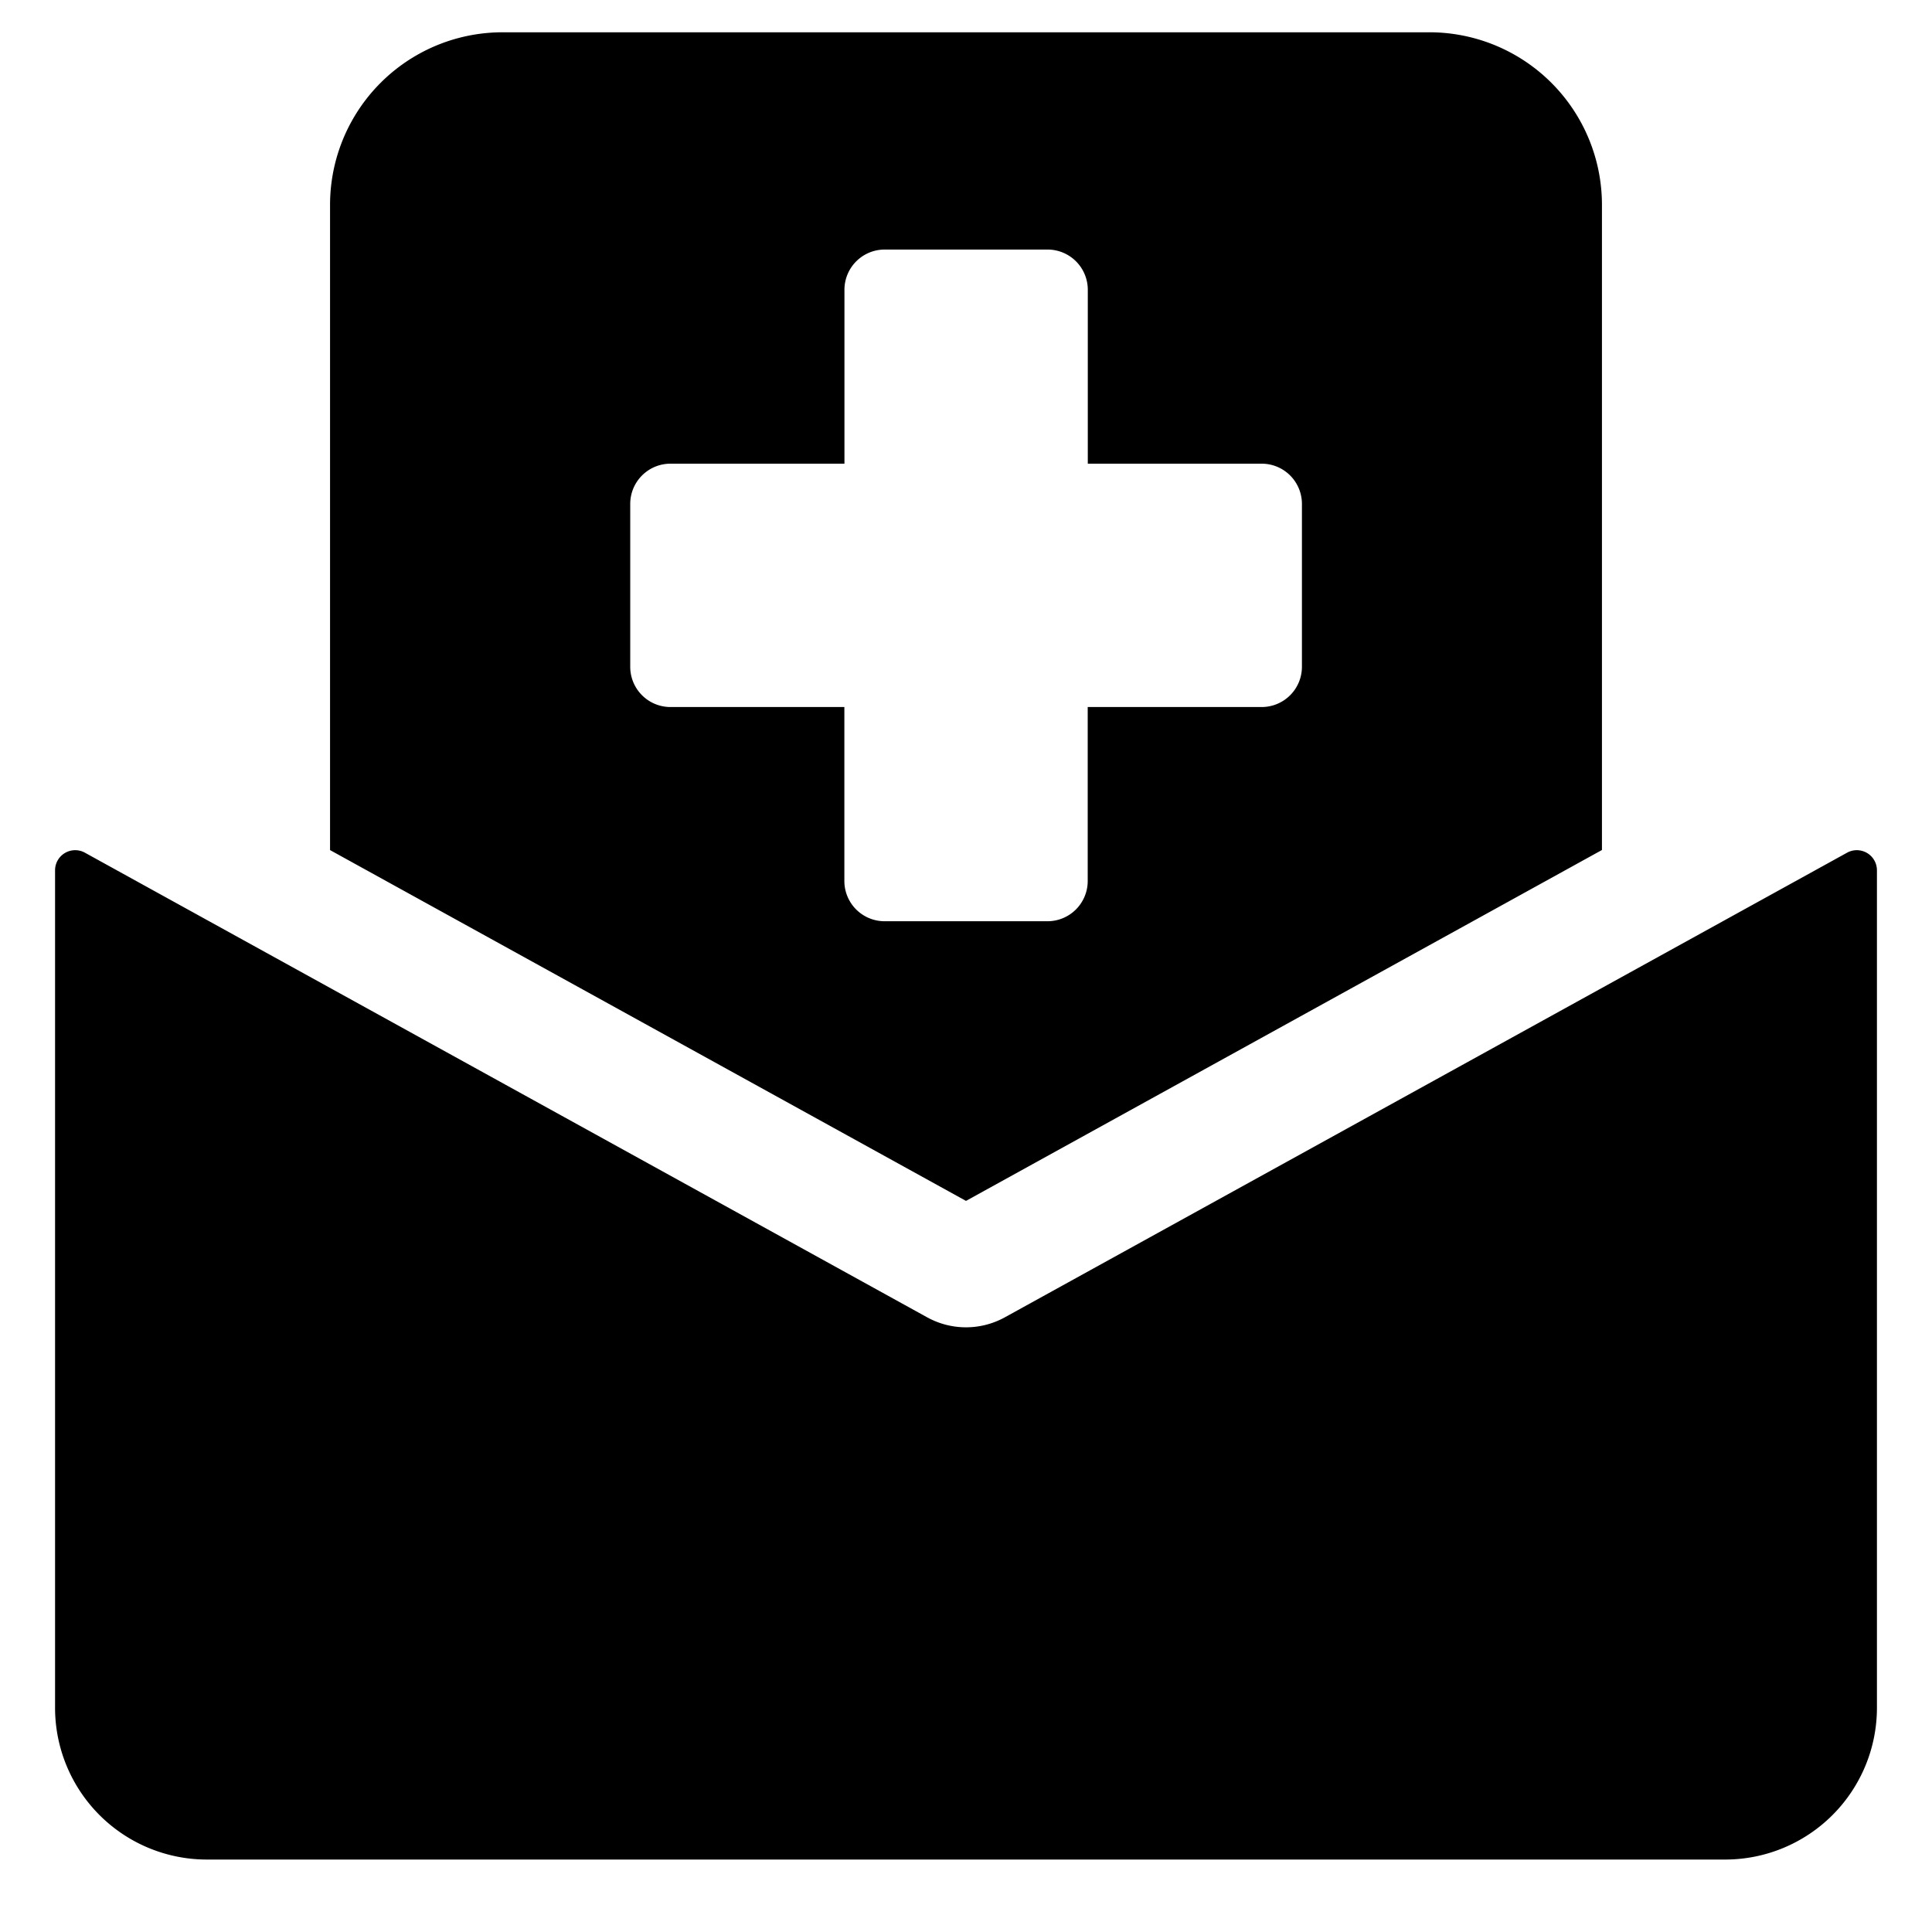
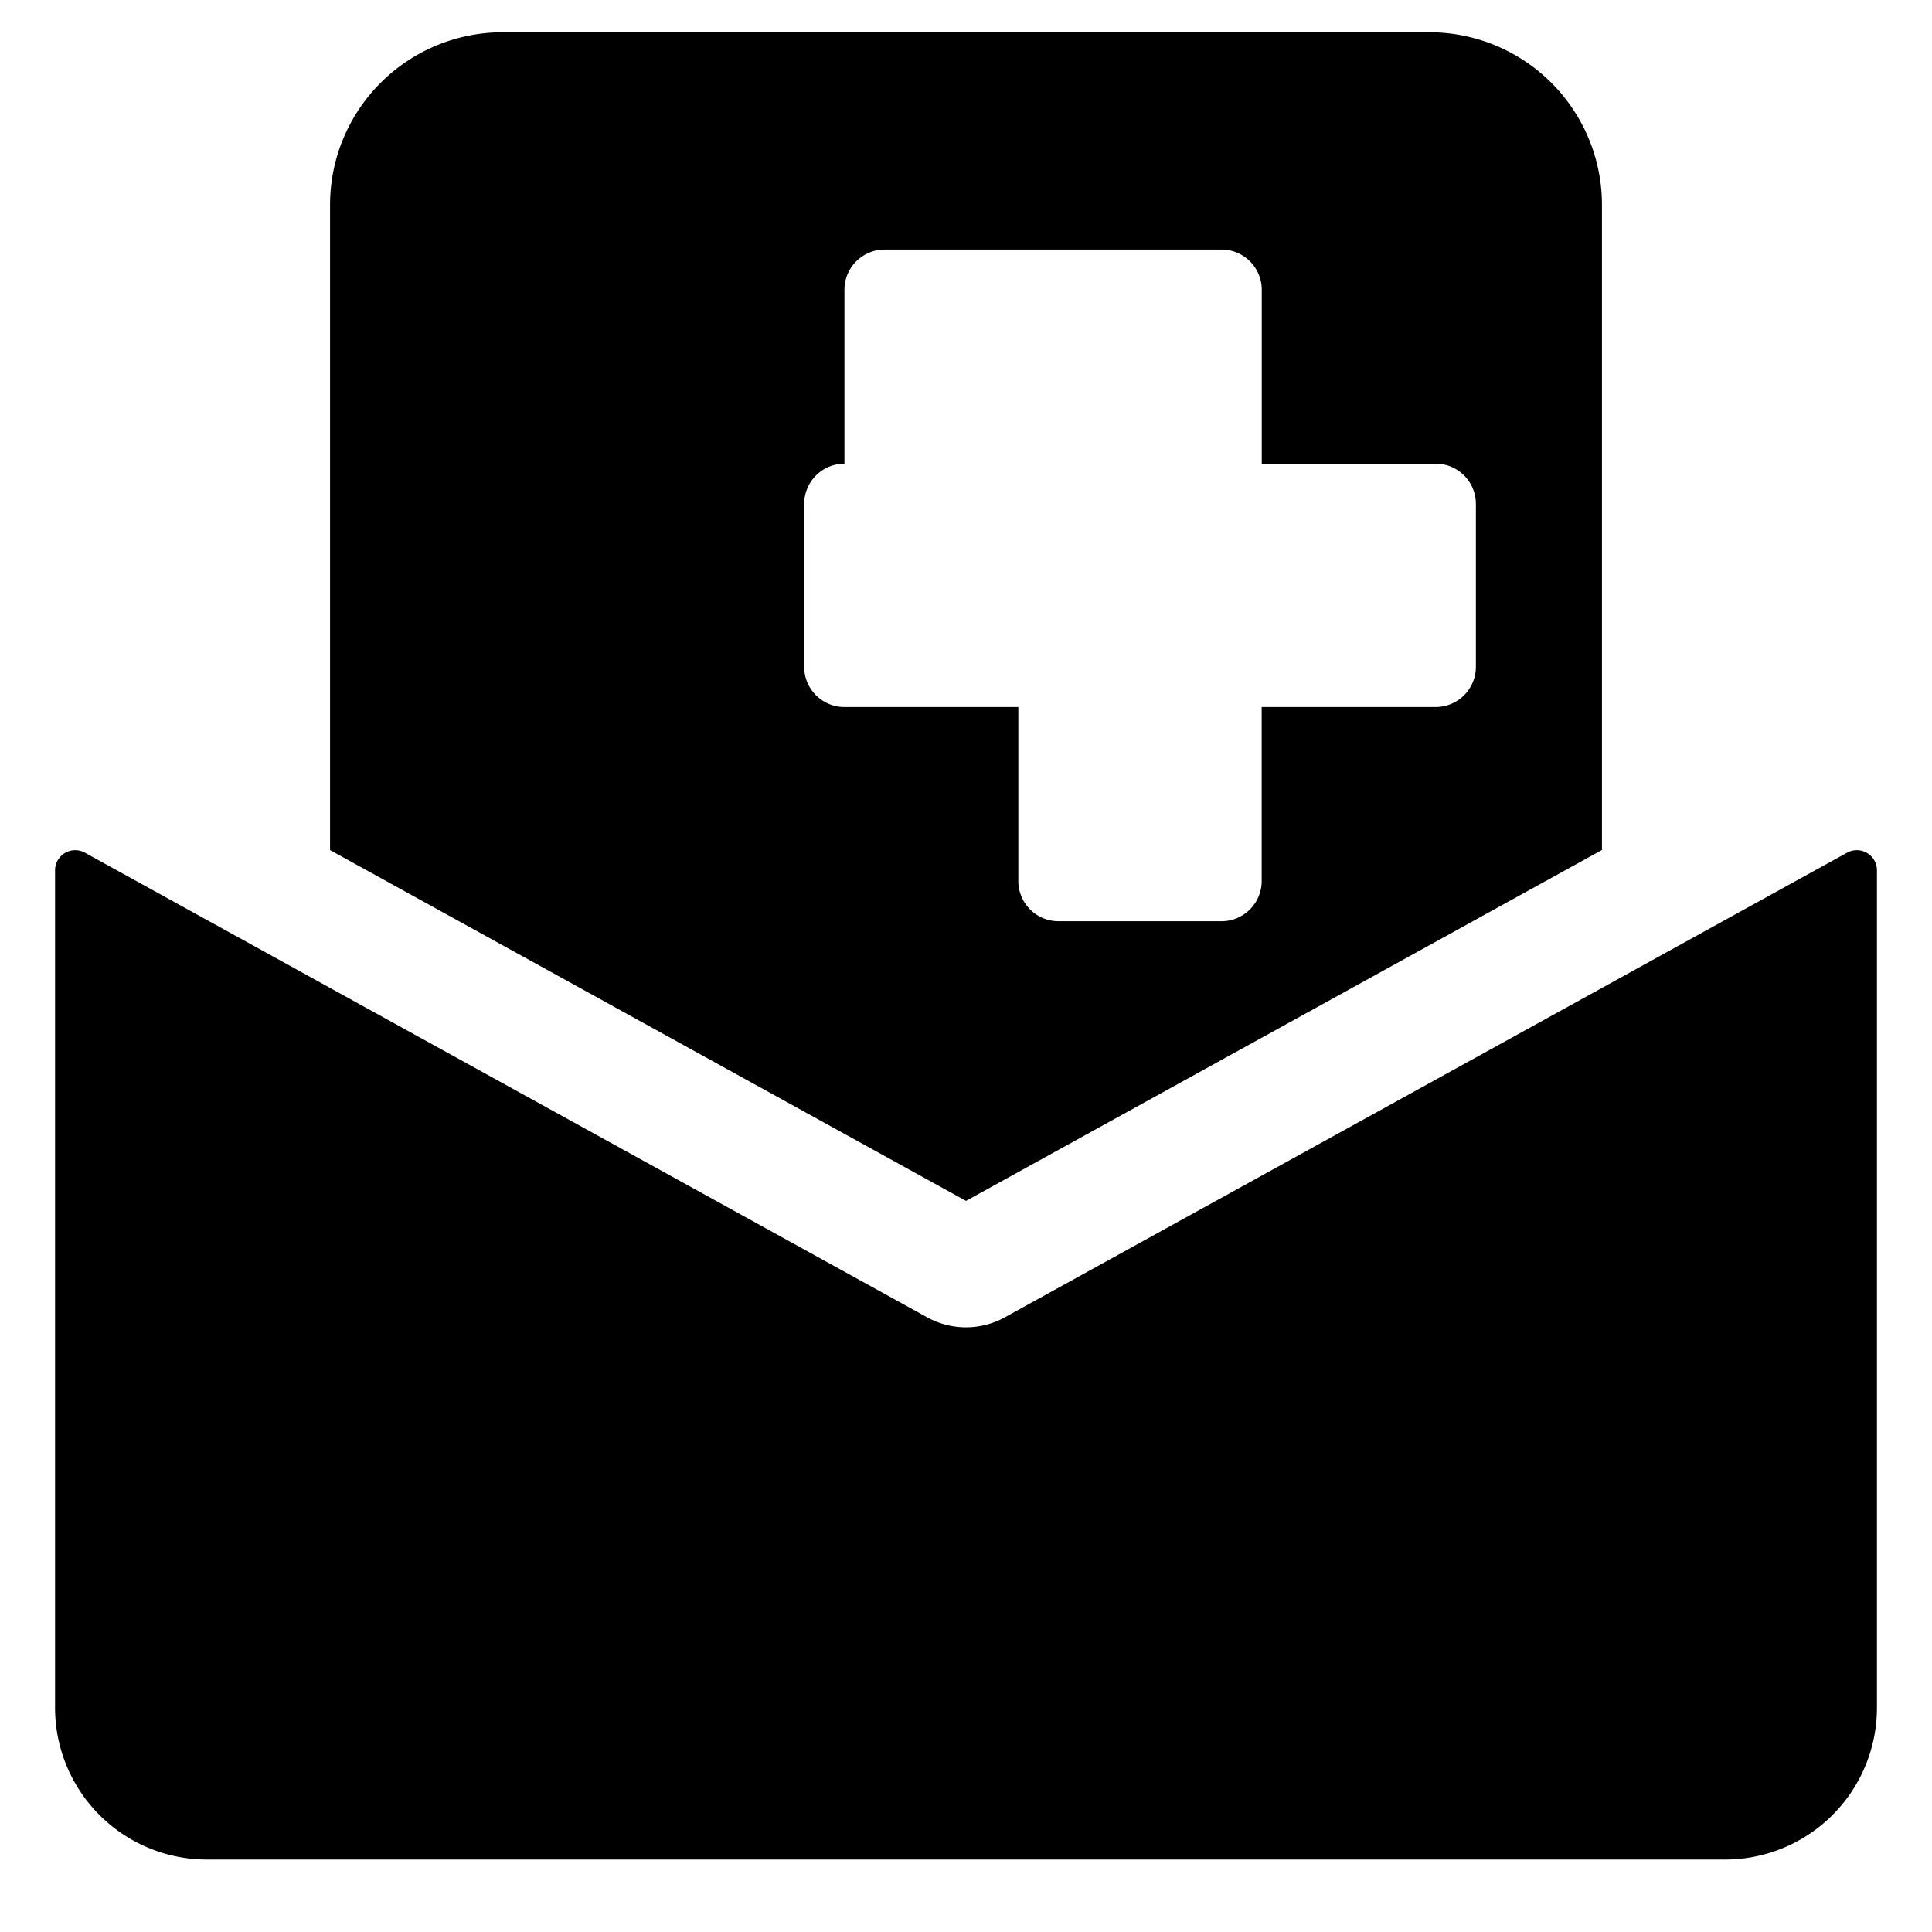
<svg xmlns="http://www.w3.org/2000/svg" fill="none" viewBox="0 0 24 24">
-   <path fill="#000000" fill-rule="evenodd" d="m4.1 10.56 7.9 4.358 7.9 -4.359V2.545A2.144 2.144 0 0 0 17.754 0.401H6.245A2.144 2.144 0 0 0 4.1 2.545v8.014Zm8.911 -7.46H10.99a0.5 0.5 0 0 0 -0.5 0.5v2.16l-2.161 0a0.5 0.5 0 0 0 -0.5 0.5v2.023a0.5 0.5 0 0 0 0.5 0.5h2.16v2.161a0.5 0.5 0 0 0 0.5 0.5h2.023a0.5 0.5 0 0 0 0.5 -0.5V8.783h2.161a0.5 0.5 0 0 0 0.5 -0.5V6.26a0.5 0.5 0 0 0 -0.5 -0.5h-2.16V3.6a0.5 0.5 0 0 0 -0.5 -0.5Zm10.305 7.71a0.25 0.25 0 0 0 -0.37 -0.218l-10.463 5.772a1 1 0 0 1 -0.966 0L1.054 10.592a0.25 0.25 0 0 0 -0.37 0.219l0 10.402A1.886 1.886 0 0 0 2.57 23.1h18.86a1.886 1.886 0 0 0 1.886 -1.886V10.811Z" clip-rule="evenodd" stroke-width="1" />
+   <path fill="#000000" fill-rule="evenodd" d="m4.1 10.56 7.9 4.358 7.9 -4.359V2.545A2.144 2.144 0 0 0 17.754 0.401H6.245A2.144 2.144 0 0 0 4.1 2.545v8.014Zm8.911 -7.46H10.99a0.5 0.5 0 0 0 -0.5 0.5v2.16a0.5 0.5 0 0 0 -0.5 0.5v2.023a0.5 0.5 0 0 0 0.5 0.5h2.16v2.161a0.5 0.5 0 0 0 0.5 0.5h2.023a0.5 0.5 0 0 0 0.5 -0.5V8.783h2.161a0.5 0.5 0 0 0 0.5 -0.5V6.26a0.5 0.5 0 0 0 -0.5 -0.5h-2.16V3.6a0.5 0.5 0 0 0 -0.5 -0.5Zm10.305 7.71a0.25 0.25 0 0 0 -0.37 -0.218l-10.463 5.772a1 1 0 0 1 -0.966 0L1.054 10.592a0.25 0.25 0 0 0 -0.37 0.219l0 10.402A1.886 1.886 0 0 0 2.57 23.1h18.86a1.886 1.886 0 0 0 1.886 -1.886V10.811Z" clip-rule="evenodd" stroke-width="1" />
</svg>